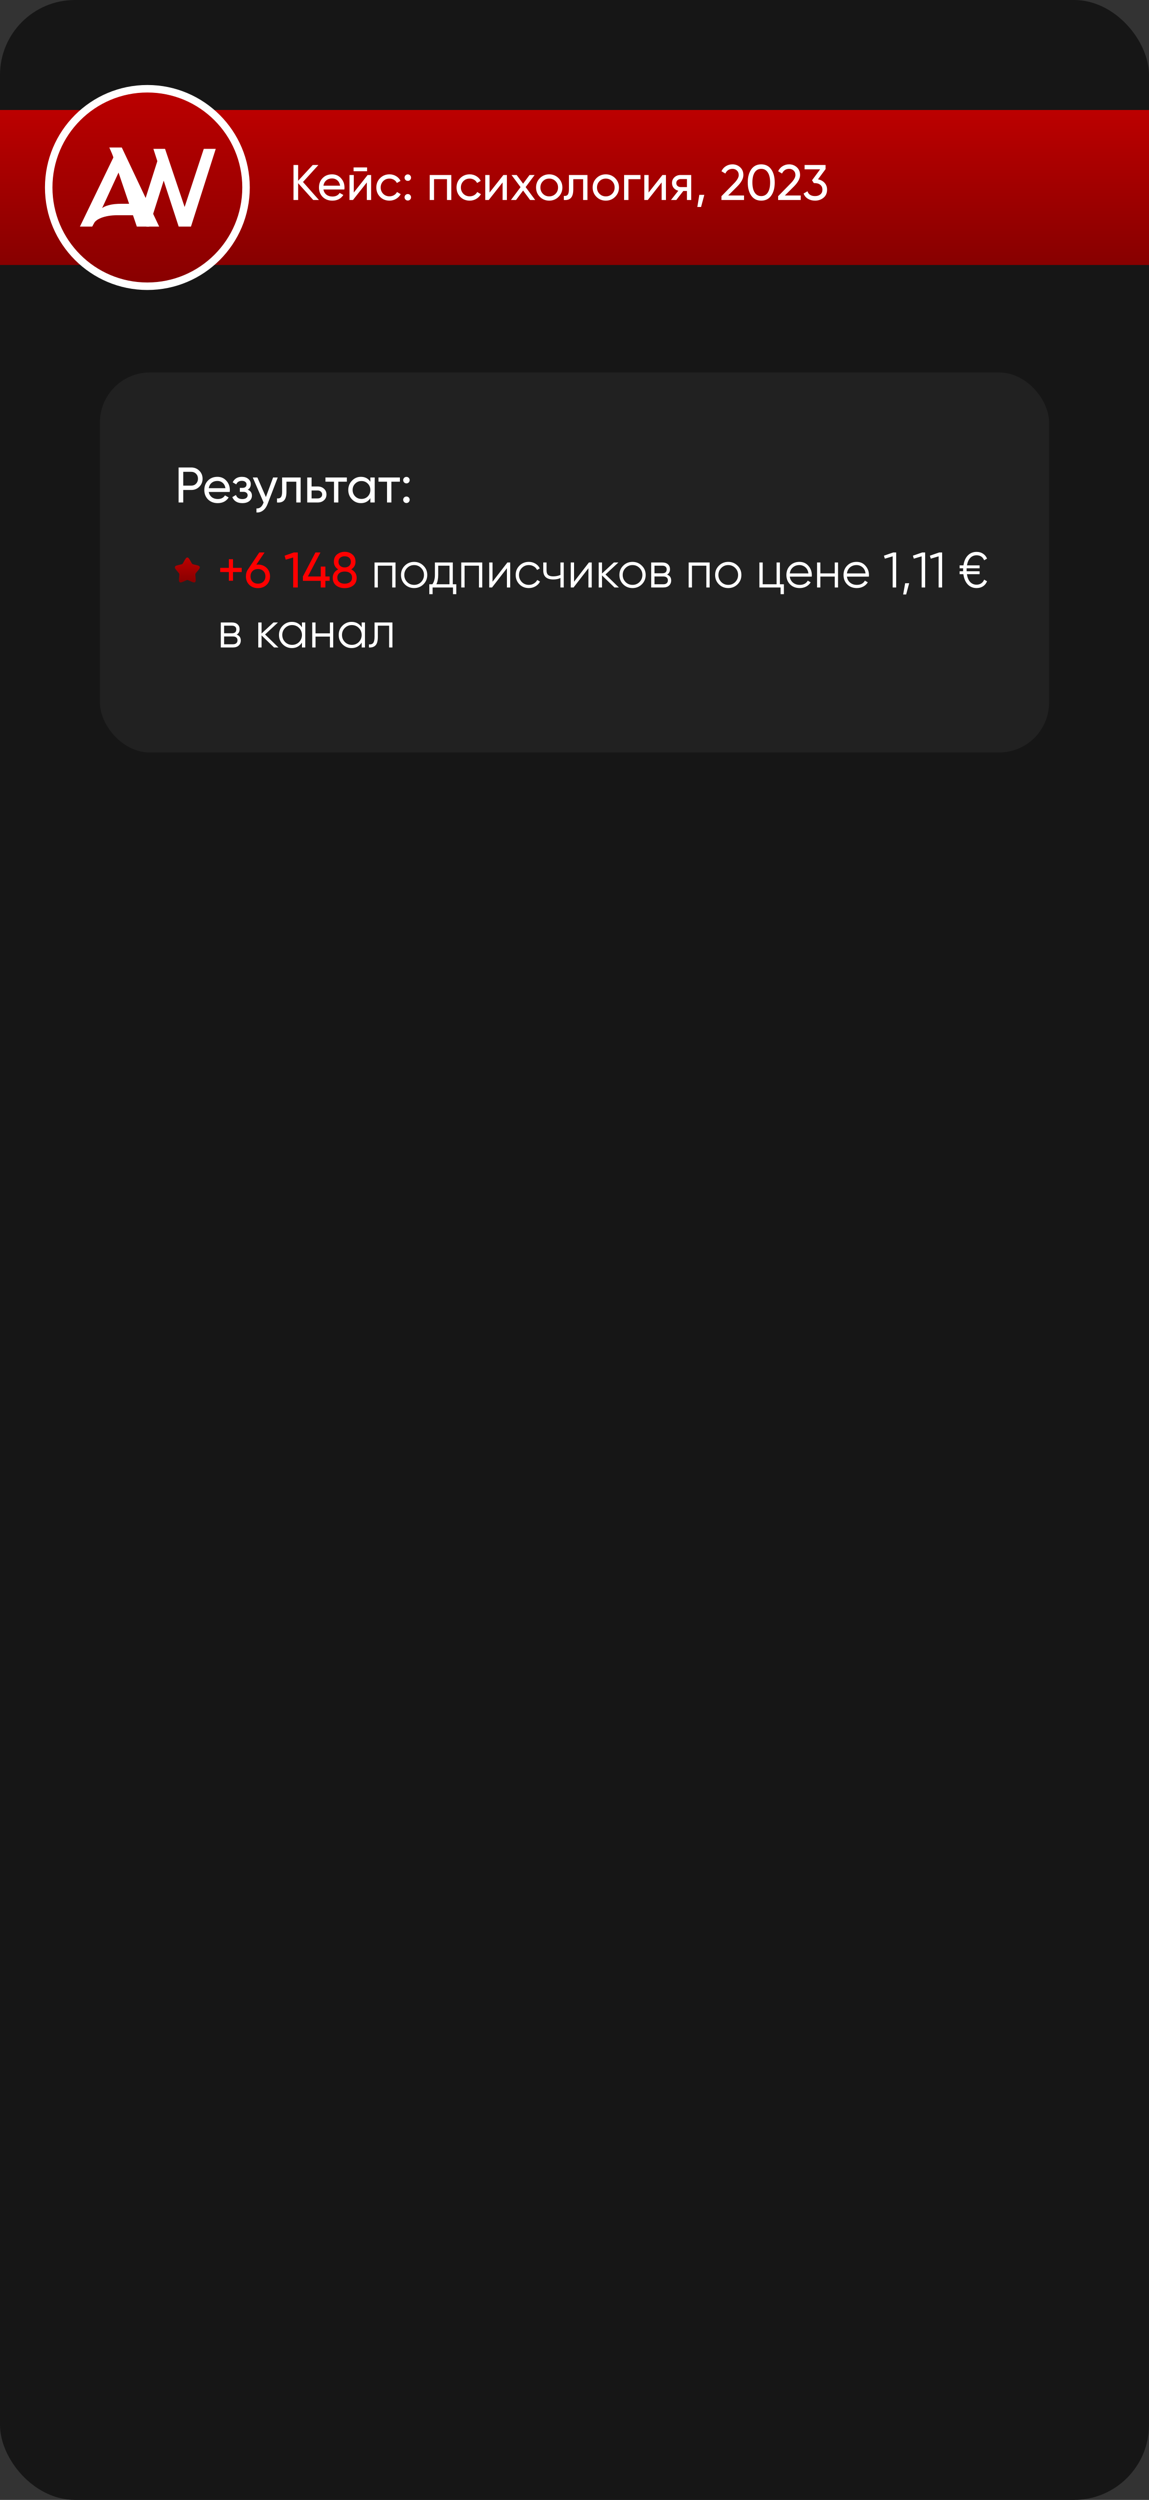
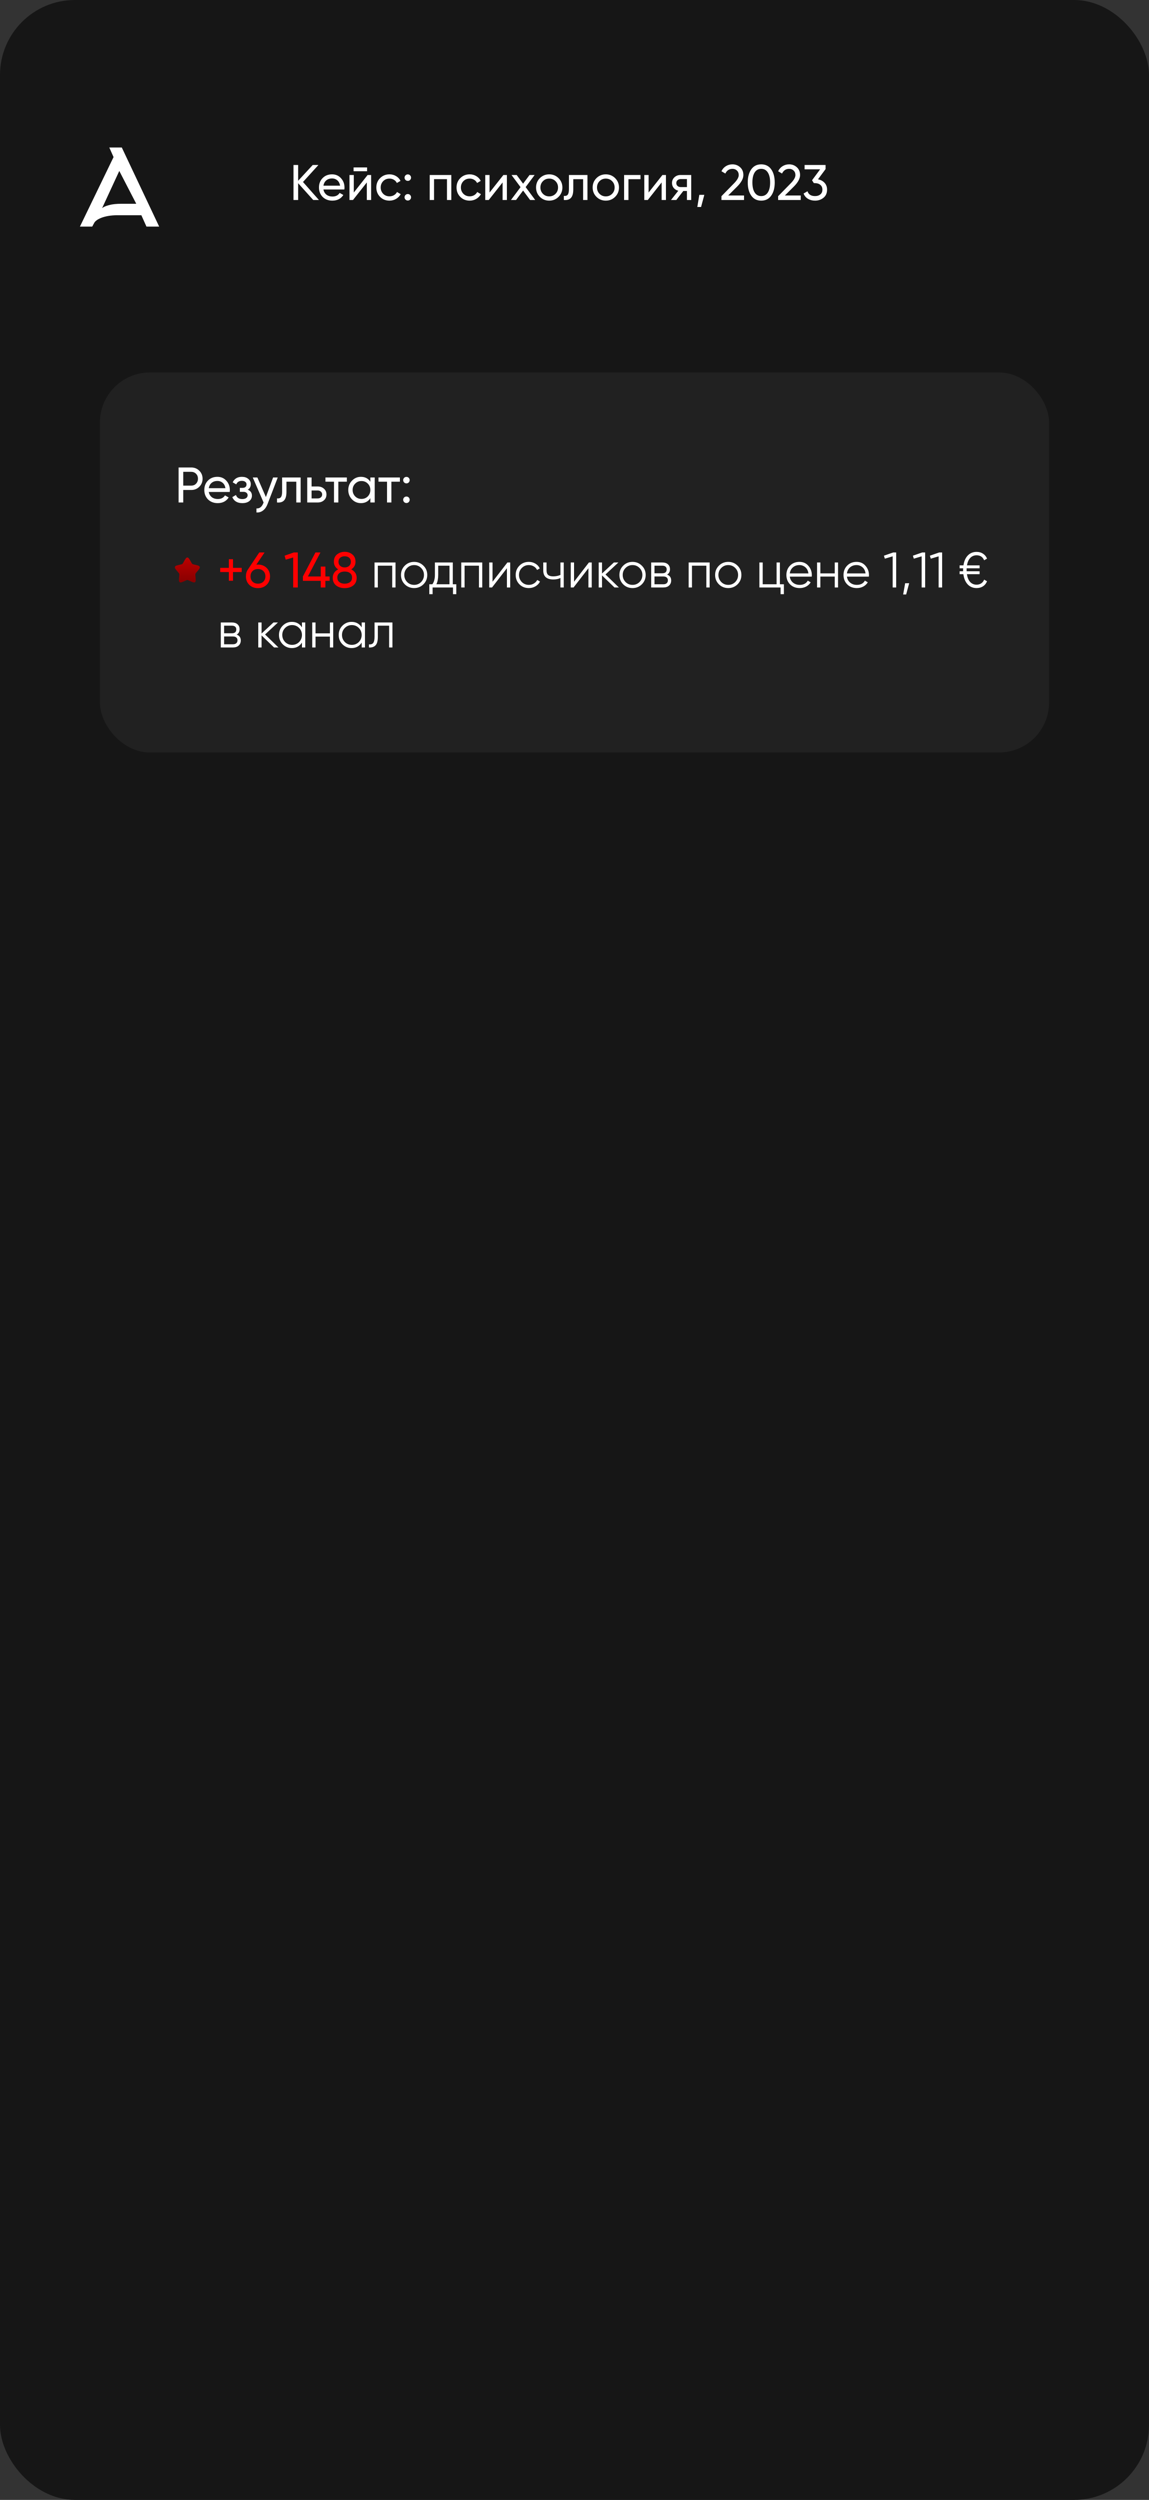
<svg xmlns="http://www.w3.org/2000/svg" width="460" height="1000" viewBox="0 0 460 1000" fill="none">
  <rect x="0" y="0" width="460" height="1000" fill="#333333" stroke="none" />
  <g clip-path="url(#clip0_530_60)">
    <rect width="460" height="1000" rx="30" fill="#161616" />
-     <path d="M0 44H560V106H0V44Z" fill="url(#paint0_linear_530_60)" />
+     <path d="M0 44V106H0V44Z" fill="url(#paint0_linear_530_60)" />
    <rect x="40" y="149" width="380" height="152" rx="20" fill="#212121" />
    <path d="M71.5 187H76.58C77.86 187 78.933 187.433 79.8 188.3C80.667 189.167 81.1 190.233 81.1 191.5C81.1 192.767 80.667 193.833 79.8 194.7C78.933 195.567 77.86 196 76.58 196H73.36V201H71.5V187ZM73.36 194.26H76.58C77.367 194.26 78.007 194 78.5 193.48C79.007 192.933 79.26 192.273 79.26 191.5C79.26 190.7 79.007 190.04 78.5 189.52C77.993 189 77.353 188.74 76.58 188.74H73.36V194.26ZM91.955 196.8H83.575C83.749 197.68 84.155 198.373 84.795 198.88C85.435 199.373 86.235 199.62 87.195 199.62C88.515 199.62 89.475 199.133 90.075 198.16L91.555 199C90.569 200.507 89.102 201.26 87.155 201.26C85.582 201.26 84.288 200.767 83.275 199.78C82.288 198.767 81.795 197.507 81.795 196C81.795 194.48 82.282 193.227 83.255 192.24C84.228 191.24 85.489 190.74 87.035 190.74C88.502 190.74 89.695 191.26 90.615 192.3C91.549 193.313 92.015 194.553 92.015 196.02C92.015 196.273 91.995 196.533 91.955 196.8ZM87.035 192.38C86.115 192.38 85.342 192.64 84.715 193.16C84.102 193.68 83.722 194.387 83.575 195.28H90.255C90.109 194.36 89.742 193.647 89.155 193.14C88.569 192.633 87.862 192.38 87.035 192.38ZM99.201 195.88C100.307 196.347 100.86 197.14 100.86 198.26C100.86 199.127 100.52 199.847 99.841 200.42C99.16 200.98 98.221 201.26 97.02 201.26C95.02 201.26 93.68 200.46 93.001 198.86L94.46 198C94.834 199.093 95.694 199.64 97.04 199.64C97.694 199.64 98.207 199.5 98.581 199.22C98.954 198.94 99.141 198.567 99.141 198.1C99.141 197.7 98.987 197.373 98.68 197.12C98.387 196.867 97.987 196.74 97.481 196.74H96.02V195.16H97.1C97.607 195.16 98.001 195.04 98.281 194.8C98.561 194.547 98.701 194.207 98.701 193.78C98.701 193.34 98.534 192.993 98.201 192.74C97.867 192.473 97.421 192.34 96.861 192.34C95.74 192.34 94.981 192.813 94.581 193.76L93.16 192.94C93.867 191.473 95.1 190.74 96.861 190.74C97.927 190.74 98.781 191.02 99.421 191.58C100.074 192.127 100.4 192.813 100.4 193.64C100.4 194.653 100 195.4 99.201 195.88ZM106.455 198.84L109.335 191H111.195L107.115 201.62C106.688 202.753 106.088 203.613 105.315 204.2C104.542 204.8 103.662 205.067 102.675 205V203.38C103.888 203.473 104.788 202.807 105.375 201.38L105.535 201.02L101.195 191H103.035L106.455 198.84ZM112.943 191H120.363V201H118.623V192.68H114.683V196.76C114.683 198.36 114.363 199.5 113.723 200.18C113.083 200.847 112.143 201.12 110.903 201V199.36C111.596 199.453 112.11 199.3 112.443 198.9C112.776 198.487 112.943 197.76 112.943 196.72V191ZM124.74 194.6H127.22C128.22 194.6 129.046 194.9 129.7 195.5C130.366 196.087 130.7 196.853 130.7 197.8C130.7 198.747 130.366 199.52 129.7 200.12C129.033 200.707 128.206 201 127.22 201H123V191H124.74V194.6ZM124.74 199.38H127.22C127.726 199.38 128.146 199.233 128.48 198.94C128.813 198.647 128.98 198.267 128.98 197.8C128.98 197.333 128.806 196.953 128.46 196.66C128.126 196.353 127.713 196.2 127.22 196.2H124.74V199.38ZM130.298 191H138.858V192.68H135.458V201H133.718V192.68H130.298V191ZM148.272 192.72V191H150.012V201H148.272V199.28C147.419 200.6 146.159 201.26 144.492 201.26C143.079 201.26 141.885 200.753 140.912 199.74C139.925 198.713 139.432 197.467 139.432 196C139.432 194.547 139.925 193.307 140.912 192.28C141.899 191.253 143.092 190.74 144.492 190.74C146.159 190.74 147.419 191.4 148.272 192.72ZM144.712 199.58C145.725 199.58 146.572 199.24 147.252 198.56C147.932 197.853 148.272 197 148.272 196C148.272 194.987 147.932 194.14 147.252 193.46C146.572 192.767 145.725 192.42 144.712 192.42C143.712 192.42 142.872 192.767 142.192 193.46C141.512 194.14 141.172 194.987 141.172 196C141.172 197 141.512 197.853 142.192 198.56C142.872 199.24 143.712 199.58 144.712 199.58ZM151.528 191H160.088V192.68H156.688V201H154.948V192.68H151.528V191ZM162.713 193.36C162.353 193.36 162.046 193.233 161.793 192.98C161.54 192.727 161.413 192.42 161.413 192.06C161.413 191.7 161.54 191.393 161.793 191.14C162.046 190.887 162.353 190.76 162.713 190.76C163.086 190.76 163.393 190.887 163.633 191.14C163.886 191.393 164.013 191.7 164.013 192.06C164.013 192.42 163.886 192.727 163.633 192.98C163.393 193.233 163.086 193.36 162.713 193.36ZM162.713 201.22C162.353 201.22 162.046 201.093 161.793 200.84C161.54 200.587 161.413 200.28 161.413 199.92C161.413 199.56 161.54 199.253 161.793 199C162.046 198.747 162.353 198.62 162.713 198.62C163.086 198.62 163.393 198.747 163.633 199C163.886 199.253 164.013 199.56 164.013 199.92C164.013 200.28 163.886 200.587 163.633 200.84C163.393 201.093 163.086 201.22 162.713 201.22Z" fill="white" />
    <path d="M93.28 227.16H96.76V228.82H93.28V232.3H91.62V228.82H88.16V227.16H91.62V223.7H93.28V227.16ZM103.278 225.84C104.678 225.84 105.832 226.28 106.738 227.16C107.645 228.027 108.098 229.153 108.098 230.54C108.098 231.927 107.645 233.06 106.738 233.94C105.832 234.82 104.678 235.26 103.278 235.26C101.852 235.26 100.692 234.82 99.798 233.94C98.905 233.06 98.458 231.927 98.458 230.54C98.458 229.447 98.738 228.513 99.298 227.74L103.798 221H105.918L102.618 225.88C103.018 225.853 103.238 225.84 103.278 225.84ZM103.278 227.62C102.385 227.62 101.665 227.887 101.118 228.42C100.572 228.953 100.298 229.66 100.298 230.54C100.298 231.42 100.572 232.133 101.118 232.68C101.678 233.213 102.398 233.48 103.278 233.48C104.158 233.48 104.872 233.213 105.418 232.68C105.978 232.133 106.258 231.42 106.258 230.54C106.258 229.66 105.978 228.953 105.418 228.42C104.872 227.887 104.158 227.62 103.278 227.62ZM113.94 222.28L117.62 221H119.22V235H117.38V223L114.4 223.88L113.94 222.28ZM130.269 230.6H131.969V232.34H130.269V235H128.409V232.34H121.269V230.6L126.289 221H128.289L123.269 230.6H128.409V226.64H130.269V230.6ZM140.609 227.76C142.063 228.507 142.789 229.64 142.789 231.16C142.789 232.44 142.343 233.447 141.449 234.18C140.543 234.9 139.389 235.26 137.989 235.26C136.589 235.26 135.443 234.9 134.549 234.18C133.656 233.447 133.209 232.44 133.209 231.16C133.209 229.64 133.936 228.507 135.389 227.76C134.243 227.04 133.669 226.02 133.669 224.7C133.669 223.433 134.089 222.46 134.929 221.78C135.783 221.087 136.803 220.74 137.989 220.74C139.203 220.74 140.223 221.087 141.049 221.78C141.903 222.46 142.329 223.433 142.329 224.7C142.329 226.02 141.756 227.04 140.609 227.76ZM137.989 222.52C137.256 222.52 136.656 222.713 136.189 223.1C135.736 223.487 135.509 224.033 135.509 224.74C135.509 225.433 135.743 225.98 136.209 226.38C136.676 226.78 137.269 226.98 137.989 226.98C138.709 226.98 139.303 226.78 139.769 226.38C140.236 225.98 140.469 225.433 140.469 224.74C140.469 224.033 140.243 223.487 139.789 223.1C139.336 222.713 138.736 222.52 137.989 222.52ZM137.989 233.48C138.896 233.48 139.616 233.267 140.149 232.84C140.683 232.413 140.949 231.813 140.949 231.04C140.949 230.28 140.683 229.687 140.149 229.26C139.616 228.833 138.896 228.62 137.989 228.62C137.096 228.62 136.383 228.833 135.849 229.26C135.316 229.687 135.049 230.28 135.049 231.04C135.049 231.813 135.316 232.413 135.849 232.84C136.383 233.267 137.096 233.48 137.989 233.48Z" fill="#FF0000" />
    <path d="M149.943 225H158.343V235H157.023V226.28H151.263V235H149.943V225ZM169.514 233.74C168.488 234.74 167.248 235.24 165.794 235.24C164.314 235.24 163.068 234.74 162.054 233.74C161.041 232.727 160.534 231.48 160.534 230C160.534 228.52 161.041 227.28 162.054 226.28C163.068 225.267 164.314 224.76 165.794 224.76C167.261 224.76 168.501 225.267 169.514 226.28C170.541 227.28 171.054 228.52 171.054 230C171.054 231.467 170.541 232.713 169.514 233.74ZM162.994 232.82C163.754 233.58 164.688 233.96 165.794 233.96C166.901 233.96 167.834 233.58 168.594 232.82C169.354 232.033 169.734 231.093 169.734 230C169.734 228.893 169.354 227.96 168.594 227.2C167.834 226.427 166.901 226.04 165.794 226.04C164.688 226.04 163.754 226.427 162.994 227.2C162.234 227.96 161.854 228.893 161.854 230C161.854 231.093 162.234 232.033 162.994 232.82ZM181.273 225V233.72H182.673V237.68H181.353V235H173.193V237.68H171.873V233.72H173.093C173.773 232.813 174.113 231.553 174.113 229.94V225H181.273ZM174.693 233.72H179.953V226.28H175.433V229.94C175.433 231.487 175.186 232.747 174.693 233.72ZM184.67 225H193.07V235H191.75V226.28H185.99V235H184.67V225ZM197.181 232.7L203.141 225H204.261V235H202.941V227.3L196.981 235H195.861V225H197.181V232.7ZM211.712 235.24C210.206 235.24 208.952 234.74 207.952 233.74C206.952 232.713 206.452 231.467 206.452 230C206.452 228.52 206.952 227.28 207.952 226.28C208.952 225.267 210.206 224.76 211.712 224.76C212.699 224.76 213.586 225 214.372 225.48C215.159 225.947 215.732 226.58 216.092 227.38L215.012 228C214.746 227.4 214.312 226.927 213.712 226.58C213.126 226.22 212.459 226.04 211.712 226.04C210.606 226.04 209.672 226.427 208.912 227.2C208.152 227.96 207.772 228.893 207.772 230C207.772 231.093 208.152 232.033 208.912 232.82C209.672 233.58 210.606 233.96 211.712 233.96C212.446 233.96 213.106 233.787 213.692 233.44C214.292 233.093 214.759 232.613 215.092 232L216.192 232.64C215.779 233.44 215.172 234.073 214.372 234.54C213.572 235.007 212.686 235.24 211.712 235.24ZM224.372 229.98V225H225.692V235H224.372V231.2C223.599 231.6 222.646 231.8 221.512 231.8C220.192 231.8 219.192 231.5 218.512 230.9C217.832 230.287 217.492 229.387 217.492 228.2V225H218.812V228.2C218.812 229.027 219.026 229.627 219.452 230C219.892 230.373 220.566 230.56 221.472 230.56C222.486 230.56 223.452 230.367 224.372 229.98ZM229.818 232.7L235.778 225H236.898V235H235.578V227.3L229.618 235H228.498V225H229.818V232.7ZM242.409 229.8L247.769 235H246.009L241.009 230.18V235H239.689V225H241.009V229.42L245.769 225H247.569L242.409 229.8ZM256.956 233.74C255.929 234.74 254.689 235.24 253.236 235.24C251.756 235.24 250.509 234.74 249.496 233.74C248.482 232.727 247.976 231.48 247.976 230C247.976 228.52 248.482 227.28 249.496 226.28C250.509 225.267 251.756 224.76 253.236 224.76C254.702 224.76 255.942 225.267 256.956 226.28C257.982 227.28 258.496 228.52 258.496 230C258.496 231.467 257.982 232.713 256.956 233.74ZM250.436 232.82C251.196 233.58 252.129 233.96 253.236 233.96C254.342 233.96 255.276 233.58 256.036 232.82C256.796 232.033 257.176 231.093 257.176 230C257.176 228.893 256.796 227.96 256.036 227.2C255.276 226.427 254.342 226.04 253.236 226.04C252.129 226.04 251.196 226.427 250.436 227.2C249.676 227.96 249.296 228.893 249.296 230C249.296 231.093 249.676 232.033 250.436 232.82ZM267.065 229.86C268.158 230.26 268.705 231.04 268.705 232.2C268.705 233.027 268.425 233.7 267.865 234.22C267.318 234.74 266.551 235 265.565 235H260.705V225H265.165C266.125 225 266.871 225.247 267.405 225.74C267.951 226.233 268.225 226.88 268.225 227.68C268.225 228.68 267.838 229.407 267.065 229.86ZM265.165 226.28H262.025V229.32H265.165C266.325 229.32 266.905 228.8 266.905 227.76C266.905 227.293 266.751 226.933 266.445 226.68C266.151 226.413 265.725 226.28 265.165 226.28ZM262.025 233.72H265.565C266.151 233.72 266.598 233.58 266.905 233.3C267.225 233.02 267.385 232.627 267.385 232.12C267.385 231.64 267.225 231.267 266.905 231C266.598 230.733 266.151 230.6 265.565 230.6H262.025V233.72ZM275.705 225H284.105V235H282.785V226.28H277.025V235H275.705V225ZM295.276 233.74C294.249 234.74 293.009 235.24 291.556 235.24C290.076 235.24 288.829 234.74 287.816 233.74C286.803 232.727 286.296 231.48 286.296 230C286.296 228.52 286.803 227.28 287.816 226.28C288.829 225.267 290.076 224.76 291.556 224.76C293.023 224.76 294.263 225.267 295.276 226.28C296.303 227.28 296.816 228.52 296.816 230C296.816 231.467 296.303 232.713 295.276 233.74ZM288.756 232.82C289.516 233.58 290.449 233.96 291.556 233.96C292.663 233.96 293.596 233.58 294.356 232.82C295.116 232.033 295.496 231.093 295.496 230C295.496 228.893 295.116 227.96 294.356 227.2C293.596 226.427 292.663 226.04 291.556 226.04C290.449 226.04 289.516 226.427 288.756 227.2C287.996 227.96 287.616 228.893 287.616 230C287.616 231.093 287.996 232.033 288.756 232.82ZM312.225 225V233.72H313.825V237.68H312.505V235H304.025V225H305.345V233.72H310.905V225H312.225ZM320.051 224.76C321.545 224.76 322.738 225.287 323.631 226.34C324.551 227.38 325.011 228.613 325.011 230.04C325.011 230.107 324.998 230.313 324.971 230.66H316.191C316.325 231.66 316.751 232.46 317.471 233.06C318.191 233.66 319.091 233.96 320.171 233.96C321.691 233.96 322.765 233.393 323.391 232.26L324.551 232.94C324.111 233.66 323.505 234.227 322.731 234.64C321.971 235.04 321.111 235.24 320.151 235.24C318.578 235.24 317.298 234.747 316.311 233.76C315.325 232.773 314.831 231.52 314.831 230C314.831 228.493 315.318 227.247 316.291 226.26C317.265 225.26 318.518 224.76 320.051 224.76ZM320.051 226.04C319.011 226.04 318.138 226.347 317.431 226.96C316.738 227.573 316.325 228.38 316.191 229.38H323.651C323.505 228.313 323.098 227.493 322.431 226.92C321.738 226.333 320.945 226.04 320.051 226.04ZM334.191 229.36V225H335.511V235H334.191V230.64H328.431V235H327.111V225H328.431V229.36H334.191ZM342.922 224.76C344.416 224.76 345.609 225.287 346.502 226.34C347.422 227.38 347.882 228.613 347.882 230.04C347.882 230.107 347.869 230.313 347.842 230.66H339.062C339.196 231.66 339.622 232.46 340.342 233.06C341.062 233.66 341.962 233.96 343.042 233.96C344.562 233.96 345.636 233.393 346.262 232.26L347.422 232.94C346.982 233.66 346.376 234.227 345.602 234.64C344.842 235.04 343.982 235.24 343.022 235.24C341.449 235.24 340.169 234.747 339.182 233.76C338.196 232.773 337.702 231.52 337.702 230C337.702 228.493 338.189 227.247 339.162 226.26C340.136 225.26 341.389 224.76 342.922 224.76ZM342.922 226.04C341.882 226.04 341.009 226.347 340.302 226.96C339.609 227.573 339.196 228.38 339.062 229.38H346.522C346.376 228.313 345.969 227.493 345.302 226.92C344.609 226.333 343.816 226.04 342.922 226.04ZM353.882 222.28L357.582 221H358.782V235H357.382V222.54L354.242 223.48L353.882 222.28ZM362.379 233.3H363.979L362.779 237.8H361.579L362.379 233.3ZM365.484 222.28L369.184 221H370.384V235H368.984V222.54L365.844 223.48L365.484 222.28ZM372.28 222.28L375.98 221H377.18V235H375.78V222.54L372.64 223.48L372.28 222.28ZM390.977 233.88C391.684 233.88 392.297 233.707 392.817 233.36C393.351 233.013 393.744 232.513 393.997 231.86L395.157 232.52C394.811 233.387 394.271 234.06 393.537 234.54C392.817 235.007 391.964 235.24 390.977 235.24C389.537 235.24 388.351 234.747 387.417 233.76C386.497 232.773 385.917 231.413 385.677 229.68H384.177V228.52H385.577V228C385.577 227.64 385.584 227.413 385.597 227.32H384.177V226.16H385.717C385.957 224.48 386.537 223.16 387.457 222.2C388.391 221.24 389.564 220.76 390.977 220.76C391.964 220.76 392.817 221 393.537 221.48C394.271 221.947 394.811 222.607 395.157 223.46L393.997 224.12C393.437 222.787 392.431 222.12 390.977 222.12C389.964 222.12 389.117 222.473 388.437 223.18C387.771 223.887 387.331 224.88 387.117 226.16H392.177V227.32H386.997C386.984 227.413 386.977 227.64 386.977 228C386.977 228.28 386.984 228.453 386.997 228.52H392.177V229.68H387.097C387.297 231.027 387.731 232.067 388.397 232.8C389.077 233.52 389.937 233.88 390.977 233.88ZM94.76 253.86C95.853 254.26 96.4 255.04 96.4 256.2C96.4 257.027 96.12 257.7 95.56 258.22C95.013 258.74 94.247 259 93.26 259H88.4V249H92.86C93.82 249 94.567 249.247 95.1 249.74C95.647 250.233 95.92 250.88 95.92 251.68C95.92 252.68 95.533 253.407 94.76 253.86ZM92.86 250.28H89.72V253.32H92.86C94.02 253.32 94.6 252.8 94.6 251.76C94.6 251.293 94.447 250.933 94.14 250.68C93.847 250.413 93.42 250.28 92.86 250.28ZM89.72 257.72H93.26C93.847 257.72 94.293 257.58 94.6 257.3C94.92 257.02 95.08 256.627 95.08 256.12C95.08 255.64 94.92 255.267 94.6 255C94.293 254.733 93.847 254.6 93.26 254.6H89.72V257.72ZM106.12 253.8L111.48 259H109.72L104.72 254.18V259H103.4V249H104.72V253.42L109.48 249H111.28L106.12 253.8ZM120.887 250.96V249H122.207V259H120.887V257.04C119.967 258.507 118.62 259.24 116.847 259.24C115.42 259.24 114.2 258.733 113.187 257.72C112.187 256.707 111.687 255.467 111.687 254C111.687 252.533 112.187 251.293 113.187 250.28C114.2 249.267 115.42 248.76 116.847 248.76C118.62 248.76 119.967 249.493 120.887 250.96ZM114.147 256.82C114.907 257.58 115.84 257.96 116.947 257.96C118.053 257.96 118.987 257.58 119.747 256.82C120.507 256.033 120.887 255.093 120.887 254C120.887 252.893 120.507 251.96 119.747 251.2C118.987 250.427 118.053 250.04 116.947 250.04C115.84 250.04 114.907 250.427 114.147 251.2C113.387 251.96 113.007 252.893 113.007 254C113.007 255.093 113.387 256.033 114.147 256.82ZM132.082 253.36V249H133.402V259H132.082V254.64H126.322V259H125.002V249H126.322V253.36H132.082ZM144.793 250.96V249H146.113V259H144.793V257.04C143.873 258.507 142.526 259.24 140.753 259.24C139.326 259.24 138.106 258.733 137.093 257.72C136.093 256.707 135.593 255.467 135.593 254C135.593 252.533 136.093 251.293 137.093 250.28C138.106 249.267 139.326 248.76 140.753 248.76C142.526 248.76 143.873 249.493 144.793 250.96ZM138.053 256.82C138.813 257.58 139.746 257.96 140.853 257.96C141.96 257.96 142.893 257.58 143.653 256.82C144.413 256.033 144.793 255.093 144.793 254C144.793 252.893 144.413 251.96 143.653 251.2C142.893 250.427 141.96 250.04 140.853 250.04C139.746 250.04 138.813 250.427 138.053 251.2C137.293 251.96 136.913 252.893 136.913 254C136.913 255.093 137.293 256.033 138.053 256.82ZM149.948 249H157.108V259H155.788V250.28H151.268V254.74C151.268 256.407 150.948 257.553 150.308 258.18C149.681 258.807 148.814 259.08 147.708 259V257.76C148.481 257.84 149.048 257.653 149.408 257.2C149.768 256.747 149.948 255.927 149.948 254.74V249Z" fill="white" />
    <path d="M73.576 224.704C74.21 223.568 74.526 223 75 223C75.474 223 75.79 223.568 76.424 224.704L76.588 224.998C76.767 225.321 76.858 225.483 76.998 225.589C77.137 225.696 77.312 225.735 77.662 225.814L77.98 225.886C79.21 226.165 79.825 226.304 79.971 226.774C80.117 227.244 79.698 227.735 78.86 228.715L78.643 228.969C78.405 229.247 78.285 229.387 78.232 229.559C78.178 229.731 78.196 229.917 78.232 230.289L78.265 230.627C78.392 231.936 78.455 232.59 78.072 232.88C77.689 233.171 77.114 232.906 75.963 232.376L75.664 232.239C75.337 232.088 75.174 232.013 75 232.013C74.826 232.013 74.663 232.088 74.336 232.239L74.038 232.376C72.886 232.906 72.311 233.171 71.928 232.881C71.545 232.59 71.608 231.936 71.735 230.627L71.768 230.289C71.804 229.917 71.822 229.731 71.768 229.559C71.715 229.387 71.595 229.247 71.357 228.969L71.14 228.715C70.302 227.735 69.883 227.245 70.029 226.774C70.175 226.304 70.79 226.164 72.02 225.886L72.338 225.814C72.688 225.735 72.862 225.696 73.002 225.589C73.142 225.483 73.233 225.321 73.412 224.998L73.576 224.704Z" fill="url(#paint1_linear_530_60)" />
-     <circle cx="59" cy="75" r="39.5" fill="url(#paint2_linear_530_60)" stroke="white" stroke-width="3" />
    <path d="M43.755 59H48.757L63.721 90.637H58.635L56.593 86.094H47.131C45.714 86.094 44.449 86.191 43.338 86.386C42.254 86.58 41.323 86.83 40.545 87.136C39.767 87.442 39.142 87.775 38.669 88.136C38.197 88.498 37.877 88.845 37.711 89.178L36.919 90.637H32L45.464 62.835L43.755 59ZM54.55 81.509L47.756 68.379L40.879 83.259C41.434 82.787 42.351 82.384 43.63 82.051C44.908 81.689 46.631 81.509 48.798 81.509H54.55Z" fill="white" />
-     <path d="M86.375 59.542L76.455 90.637H71.536L65.534 72.255L59.698 90.637H54.78L44.234 59.542H48.903L57.156 82.801L62.991 64.461L61.407 59.542H66.076L73.912 82.801L81.582 59.542H86.375Z" fill="white" />
    <path d="M121.3 72.8L127.68 80H125.4L119.36 73.28V80H117.5V66H119.36V72.32L125.2 66H127.48L121.3 72.8ZM137.858 75.8H129.478C129.651 76.68 130.058 77.373 130.698 77.88C131.338 78.373 132.138 78.62 133.098 78.62C134.418 78.62 135.378 78.133 135.978 77.16L137.458 78C136.471 79.507 135.004 80.26 133.058 80.26C131.484 80.26 130.191 79.767 129.178 78.78C128.191 77.767 127.698 76.507 127.698 75C127.698 73.48 128.184 72.227 129.158 71.24C130.131 70.24 131.391 69.74 132.938 69.74C134.404 69.74 135.598 70.26 136.518 71.3C137.451 72.313 137.918 73.553 137.918 75.02C137.918 75.273 137.898 75.533 137.858 75.8ZM132.938 71.38C132.018 71.38 131.244 71.64 130.618 72.16C130.004 72.68 129.624 73.387 129.478 74.28H136.158C136.011 73.36 135.644 72.647 135.058 72.14C134.471 71.633 133.764 71.38 132.938 71.38ZM146.958 68.5H141.558V66.98H146.958V68.5ZM141.638 77.02L147.178 70H148.578V80H146.858V72.98L141.318 80H139.918V70H141.638V77.02ZM155.926 80.26C154.42 80.26 153.166 79.76 152.166 78.76C151.166 77.747 150.666 76.493 150.666 75C150.666 73.507 151.166 72.26 152.166 71.26C153.166 70.247 154.42 69.74 155.926 69.74C156.913 69.74 157.8 69.98 158.586 70.46C159.373 70.927 159.96 71.56 160.346 72.36L158.886 73.2C158.633 72.667 158.24 72.24 157.706 71.92C157.186 71.6 156.593 71.44 155.926 71.44C154.926 71.44 154.086 71.78 153.406 72.46C152.74 73.153 152.406 74 152.406 75C152.406 75.987 152.74 76.827 153.406 77.52C154.086 78.2 154.926 78.54 155.926 78.54C156.593 78.54 157.193 78.387 157.726 78.08C158.26 77.76 158.666 77.333 158.946 76.8L160.426 77.66C159.986 78.46 159.366 79.093 158.566 79.56C157.766 80.027 156.886 80.26 155.926 80.26ZM163.264 72.36C162.904 72.36 162.597 72.233 162.344 71.98C162.09 71.727 161.964 71.42 161.964 71.06C161.964 70.7 162.09 70.393 162.344 70.14C162.597 69.887 162.904 69.76 163.264 69.76C163.637 69.76 163.944 69.887 164.184 70.14C164.437 70.393 164.564 70.7 164.564 71.06C164.564 71.42 164.437 71.727 164.184 71.98C163.944 72.233 163.637 72.36 163.264 72.36ZM163.264 80.22C162.904 80.22 162.597 80.093 162.344 79.84C162.09 79.587 161.964 79.28 161.964 78.92C161.964 78.56 162.09 78.253 162.344 78C162.597 77.747 162.904 77.62 163.264 77.62C163.637 77.62 163.944 77.747 164.184 78C164.437 78.253 164.564 78.56 164.564 78.92C164.564 79.28 164.437 79.587 164.184 79.84C163.944 80.093 163.637 80.22 163.264 80.22ZM172.027 70H180.687V80H178.947V71.66H173.767V80H172.027V70ZM188.036 80.26C186.529 80.26 185.276 79.76 184.276 78.76C183.276 77.747 182.776 76.493 182.776 75C182.776 73.507 183.276 72.26 184.276 71.26C185.276 70.247 186.529 69.74 188.036 69.74C189.022 69.74 189.909 69.98 190.696 70.46C191.482 70.927 192.069 71.56 192.456 72.36L190.996 73.2C190.742 72.667 190.349 72.24 189.816 71.92C189.296 71.6 188.702 71.44 188.036 71.44C187.036 71.44 186.196 71.78 185.516 72.46C184.849 73.153 184.516 74 184.516 75C184.516 75.987 184.849 76.827 185.516 77.52C186.196 78.2 187.036 78.54 188.036 78.54C188.702 78.54 189.302 78.387 189.836 78.08C190.369 77.76 190.776 77.333 191.056 76.8L192.536 77.66C192.096 78.46 191.476 79.093 190.676 79.56C189.876 80.027 188.996 80.26 188.036 80.26ZM195.993 77.02L201.533 70H202.933V80H201.213V72.98L195.673 80H194.273V70H195.993V77.02ZM210.442 74.84L214.262 80H212.222L209.422 76.22L206.602 80H204.562L208.402 74.86L204.782 70H206.842L209.422 73.48L212.002 70H214.042L210.442 74.84ZM223.612 78.74C222.598 79.753 221.352 80.26 219.872 80.26C218.392 80.26 217.145 79.753 216.132 78.74C215.118 77.727 214.612 76.48 214.612 75C214.612 73.52 215.118 72.273 216.132 71.26C217.145 70.247 218.392 69.74 219.872 69.74C221.352 69.74 222.598 70.247 223.612 71.26C224.638 72.287 225.152 73.533 225.152 75C225.152 76.467 224.638 77.713 223.612 78.74ZM219.872 78.56C220.872 78.56 221.712 78.22 222.392 77.54C223.072 76.86 223.412 76.013 223.412 75C223.412 73.987 223.072 73.14 222.392 72.46C221.712 71.78 220.872 71.44 219.872 71.44C218.885 71.44 218.052 71.78 217.372 72.46C216.692 73.14 216.352 73.987 216.352 75C216.352 76.013 216.692 76.86 217.372 77.54C218.052 78.22 218.885 78.56 219.872 78.56ZM227.771 70H235.191V80H233.451V71.68H229.511V75.76C229.511 77.36 229.191 78.5 228.551 79.18C227.911 79.847 226.971 80.12 225.731 80V78.36C226.425 78.453 226.938 78.3 227.271 77.9C227.605 77.487 227.771 76.76 227.771 75.72V70ZM246.268 78.74C245.254 79.753 244.008 80.26 242.528 80.26C241.048 80.26 239.801 79.753 238.788 78.74C237.774 77.727 237.268 76.48 237.268 75C237.268 73.52 237.774 72.273 238.788 71.26C239.801 70.247 241.048 69.74 242.528 69.74C244.008 69.74 245.254 70.247 246.268 71.26C247.294 72.287 247.808 73.533 247.808 75C247.808 76.467 247.294 77.713 246.268 78.74ZM242.528 78.56C243.528 78.56 244.368 78.22 245.048 77.54C245.728 76.86 246.068 76.013 246.068 75C246.068 73.987 245.728 73.14 245.048 72.46C244.368 71.78 243.528 71.44 242.528 71.44C241.541 71.44 240.708 71.78 240.028 72.46C239.348 73.14 239.008 73.987 239.008 75C239.008 76.013 239.348 76.86 240.028 77.54C240.708 78.22 241.541 78.56 242.528 78.56ZM249.859 70H256.419V71.68H251.599V80H249.859V70ZM259.665 77.02L265.205 70H266.605V80H264.885V72.98L259.345 80H257.945V70H259.665V77.02ZM272.474 70H276.734V80H275.014V76.4H273.554L270.754 80H268.634L271.554 76.3C270.794 76.113 270.18 75.74 269.714 75.18C269.26 74.62 269.034 73.967 269.034 73.22C269.034 72.3 269.36 71.533 270.014 70.92C270.667 70.307 271.487 70 272.474 70ZM272.534 74.84H275.014V71.62H272.534C272.027 71.62 271.6 71.773 271.254 72.08C270.92 72.373 270.754 72.76 270.754 73.24C270.754 73.707 270.92 74.093 271.254 74.4C271.6 74.693 272.027 74.84 272.534 74.84ZM279.971 77.94H281.971L280.671 82.8H279.171L279.971 77.94ZM297.869 80H288.829V78.48L293.769 73.44C295.089 72.12 295.749 70.987 295.749 70.04C295.749 69.267 295.509 68.66 295.029 68.22C294.563 67.767 293.976 67.54 293.269 67.54C291.949 67.54 290.989 68.167 290.389 69.42L288.829 68.5C289.256 67.607 289.856 66.927 290.629 66.46C291.403 65.98 292.276 65.74 293.249 65.74C294.436 65.74 295.456 66.127 296.309 66.9C297.176 67.687 297.609 68.727 297.609 70.02C297.609 71.433 296.776 72.973 295.109 74.64L291.529 78.2H297.869V80ZM308.741 78.28C307.808 79.6 306.481 80.26 304.761 80.26C303.041 80.26 301.714 79.6 300.781 78.28C299.834 76.947 299.361 75.187 299.361 73C299.361 70.813 299.834 69.053 300.781 67.72C301.714 66.4 303.041 65.74 304.761 65.74C306.481 65.74 307.808 66.4 308.741 67.72C309.688 69.053 310.161 70.813 310.161 73C310.161 75.187 309.688 76.947 308.741 78.28ZM301.221 73C301.221 74.733 301.528 76.073 302.141 77.02C302.754 77.967 303.628 78.44 304.761 78.44C305.894 78.44 306.768 77.967 307.381 77.02C308.008 76.073 308.321 74.733 308.321 73C308.321 71.267 308.008 69.927 307.381 68.98C306.768 68.02 305.894 67.54 304.761 67.54C303.628 67.54 302.754 68.013 302.141 68.96C301.528 69.907 301.221 71.253 301.221 73ZM320.565 80H311.525V78.48L316.465 73.44C317.785 72.12 318.445 70.987 318.445 70.04C318.445 69.267 318.205 68.66 317.725 68.22C317.258 67.767 316.671 67.54 315.965 67.54C314.645 67.54 313.685 68.167 313.085 69.42L311.525 68.5C311.951 67.607 312.551 66.927 313.325 66.46C314.098 65.98 314.971 65.74 315.945 65.74C317.131 65.74 318.151 66.127 319.005 66.9C319.871 67.687 320.305 68.727 320.305 70.02C320.305 71.433 319.471 72.973 317.805 74.64L314.225 78.2H320.565V80ZM330.516 67.64L327.476 71.74C328.57 71.94 329.45 72.407 330.116 73.14C330.783 73.873 331.116 74.78 331.116 75.86C331.116 77.233 330.65 78.307 329.716 79.08C328.77 79.867 327.636 80.26 326.316 80.26C325.223 80.26 324.27 80.013 323.456 79.52C322.643 79.027 322.063 78.327 321.716 77.42L323.276 76.5C323.69 77.793 324.703 78.44 326.316 78.44C327.196 78.44 327.903 78.213 328.436 77.76C328.983 77.293 329.256 76.66 329.256 75.86C329.256 75.06 328.983 74.427 328.436 73.96C327.903 73.493 327.196 73.26 326.316 73.26H325.836L325.096 72.12L328.336 67.74H322.116V66H330.516V67.64Z" fill="white" />
  </g>
  <defs>
    <linearGradient id="paint0_linear_530_60" x1="280" y1="44" x2="280" y2="106" gradientUnits="userSpaceOnUse">
      <stop stop-color="#BC0000" />
      <stop offset="1" stop-color="#870000" />
    </linearGradient>
    <linearGradient id="paint1_linear_530_60" x1="75" y1="223" x2="75" y2="233" gradientUnits="userSpaceOnUse">
      <stop stop-color="#BC0000" />
      <stop offset="1" stop-color="#870000" />
    </linearGradient>
    <linearGradient id="paint2_linear_530_60" x1="59" y1="34" x2="59" y2="116" gradientUnits="userSpaceOnUse">
      <stop stop-color="#BC0000" />
      <stop offset="1" stop-color="#870000" />
    </linearGradient>
    <clipPath id="clip0_530_60">
      <rect width="460" height="1000" rx="30" fill="white" />
    </clipPath>
  </defs>
</svg>